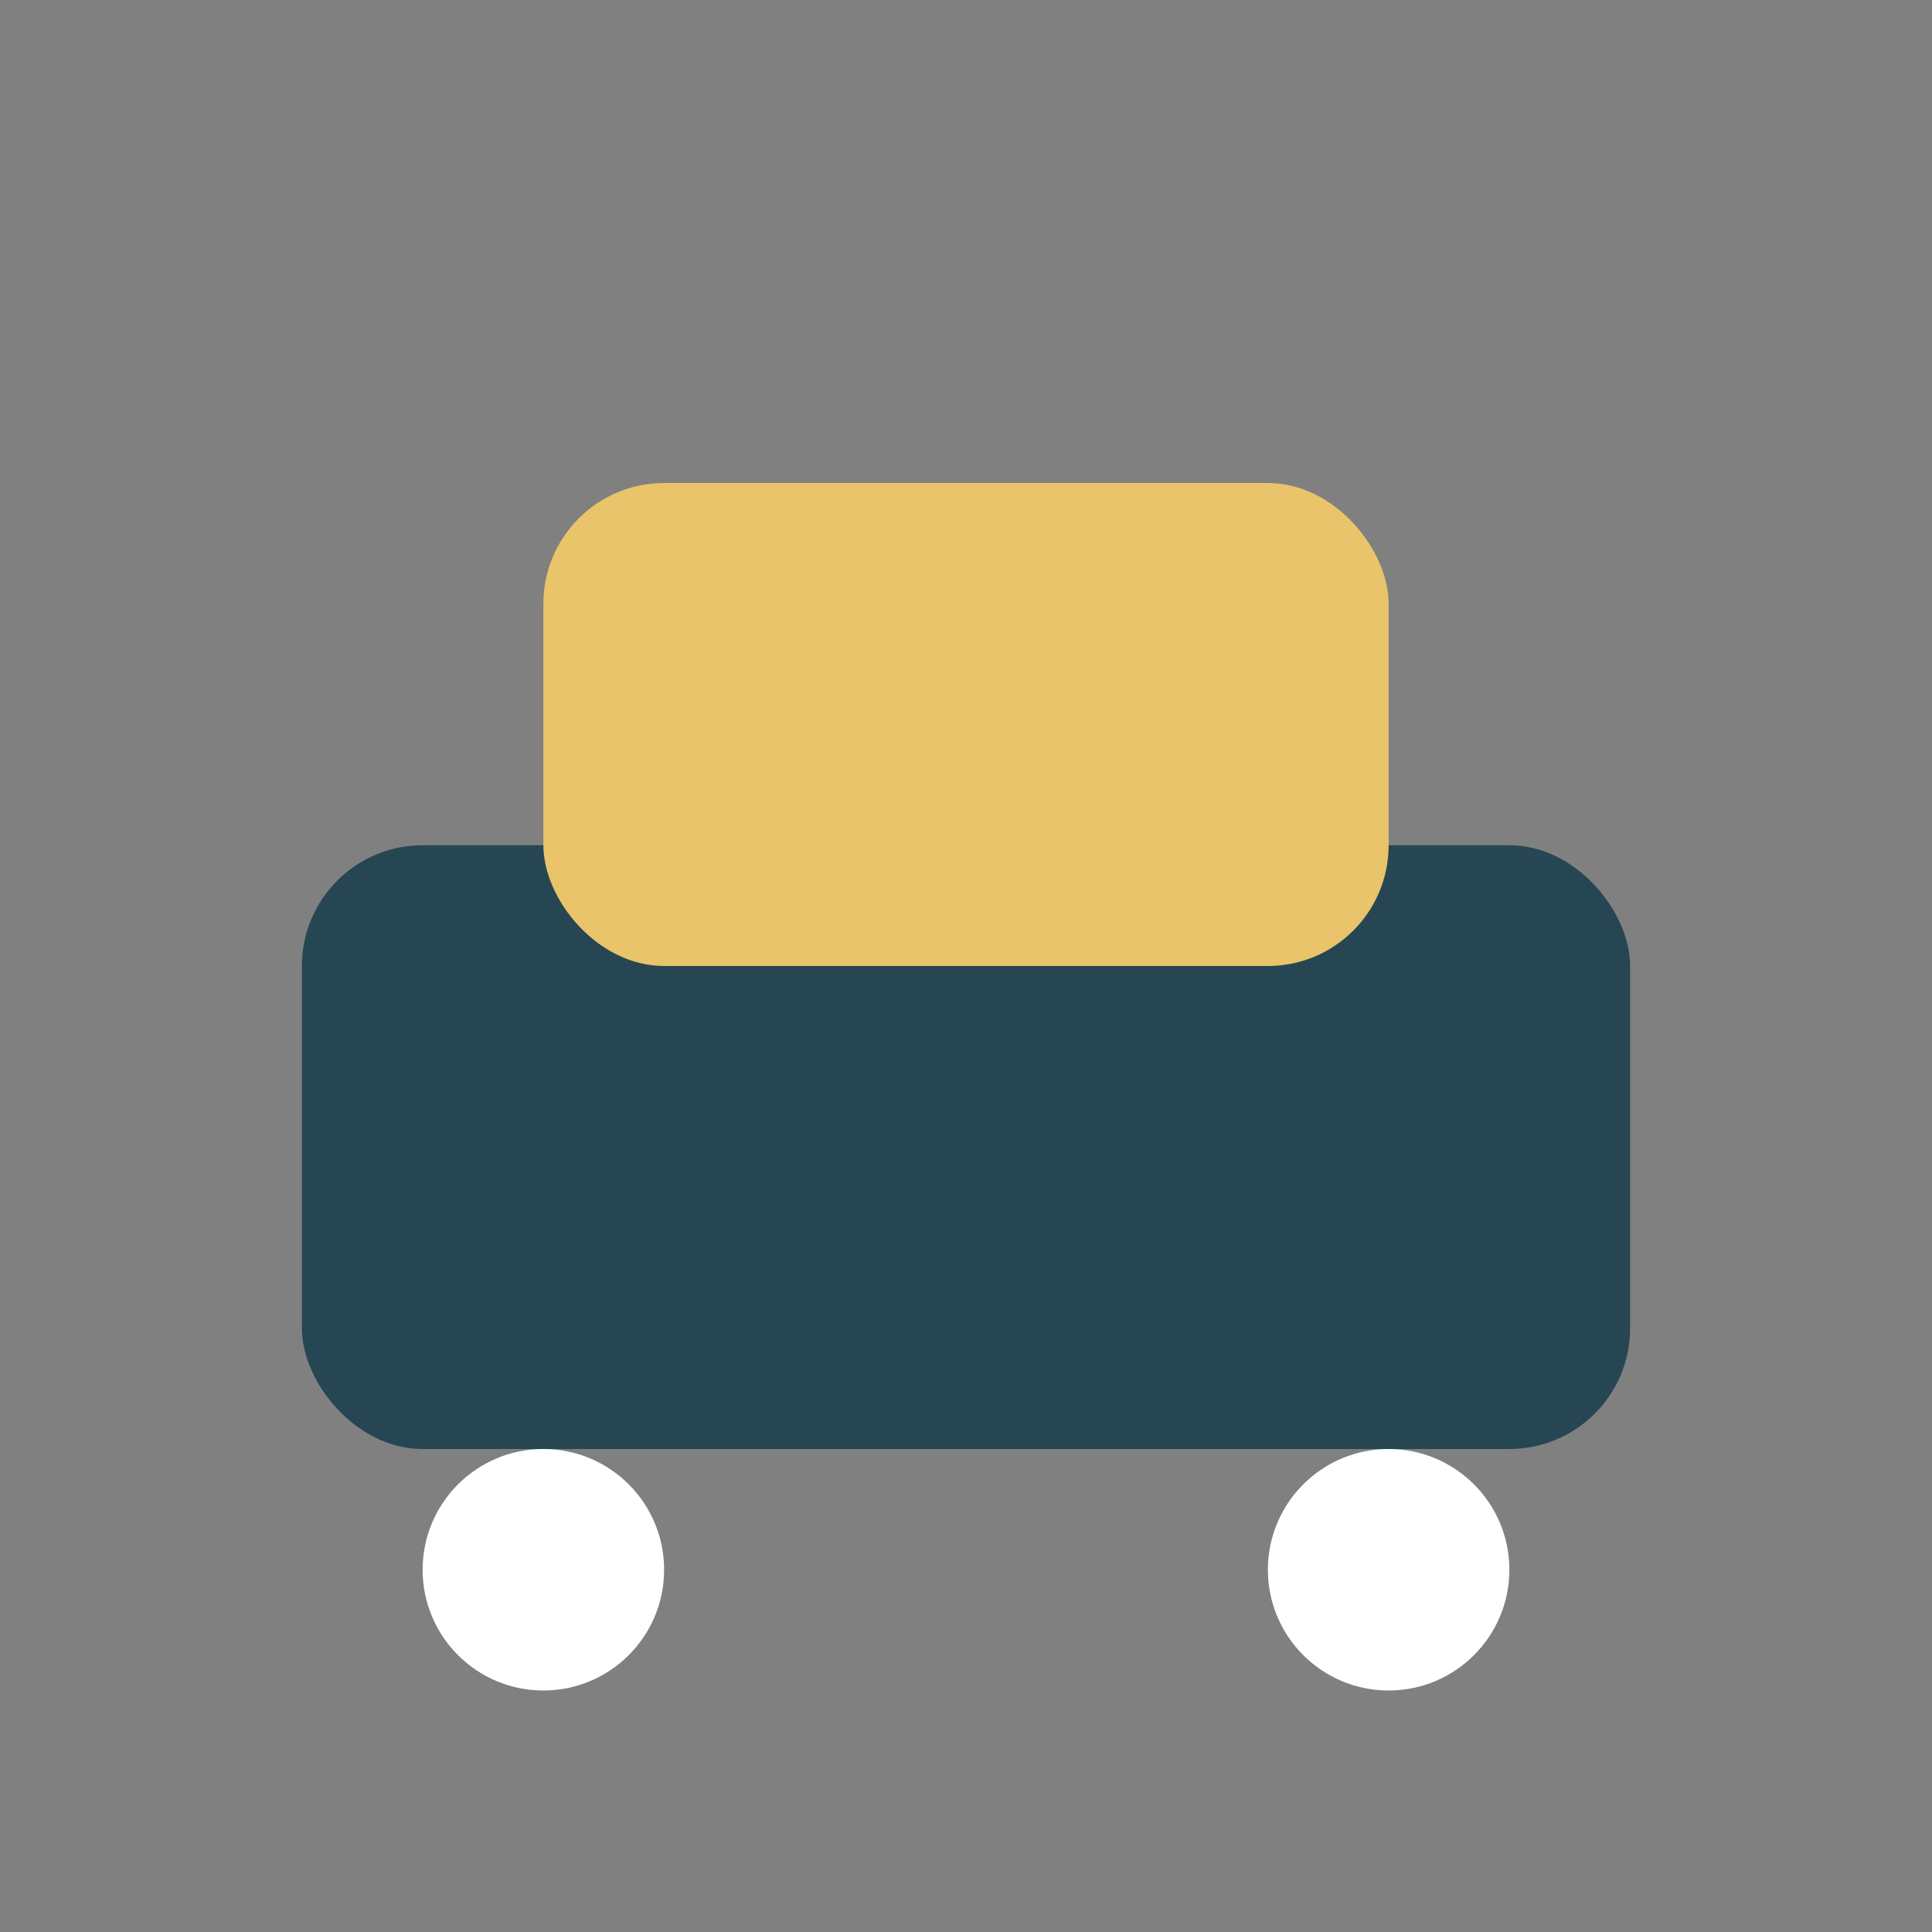
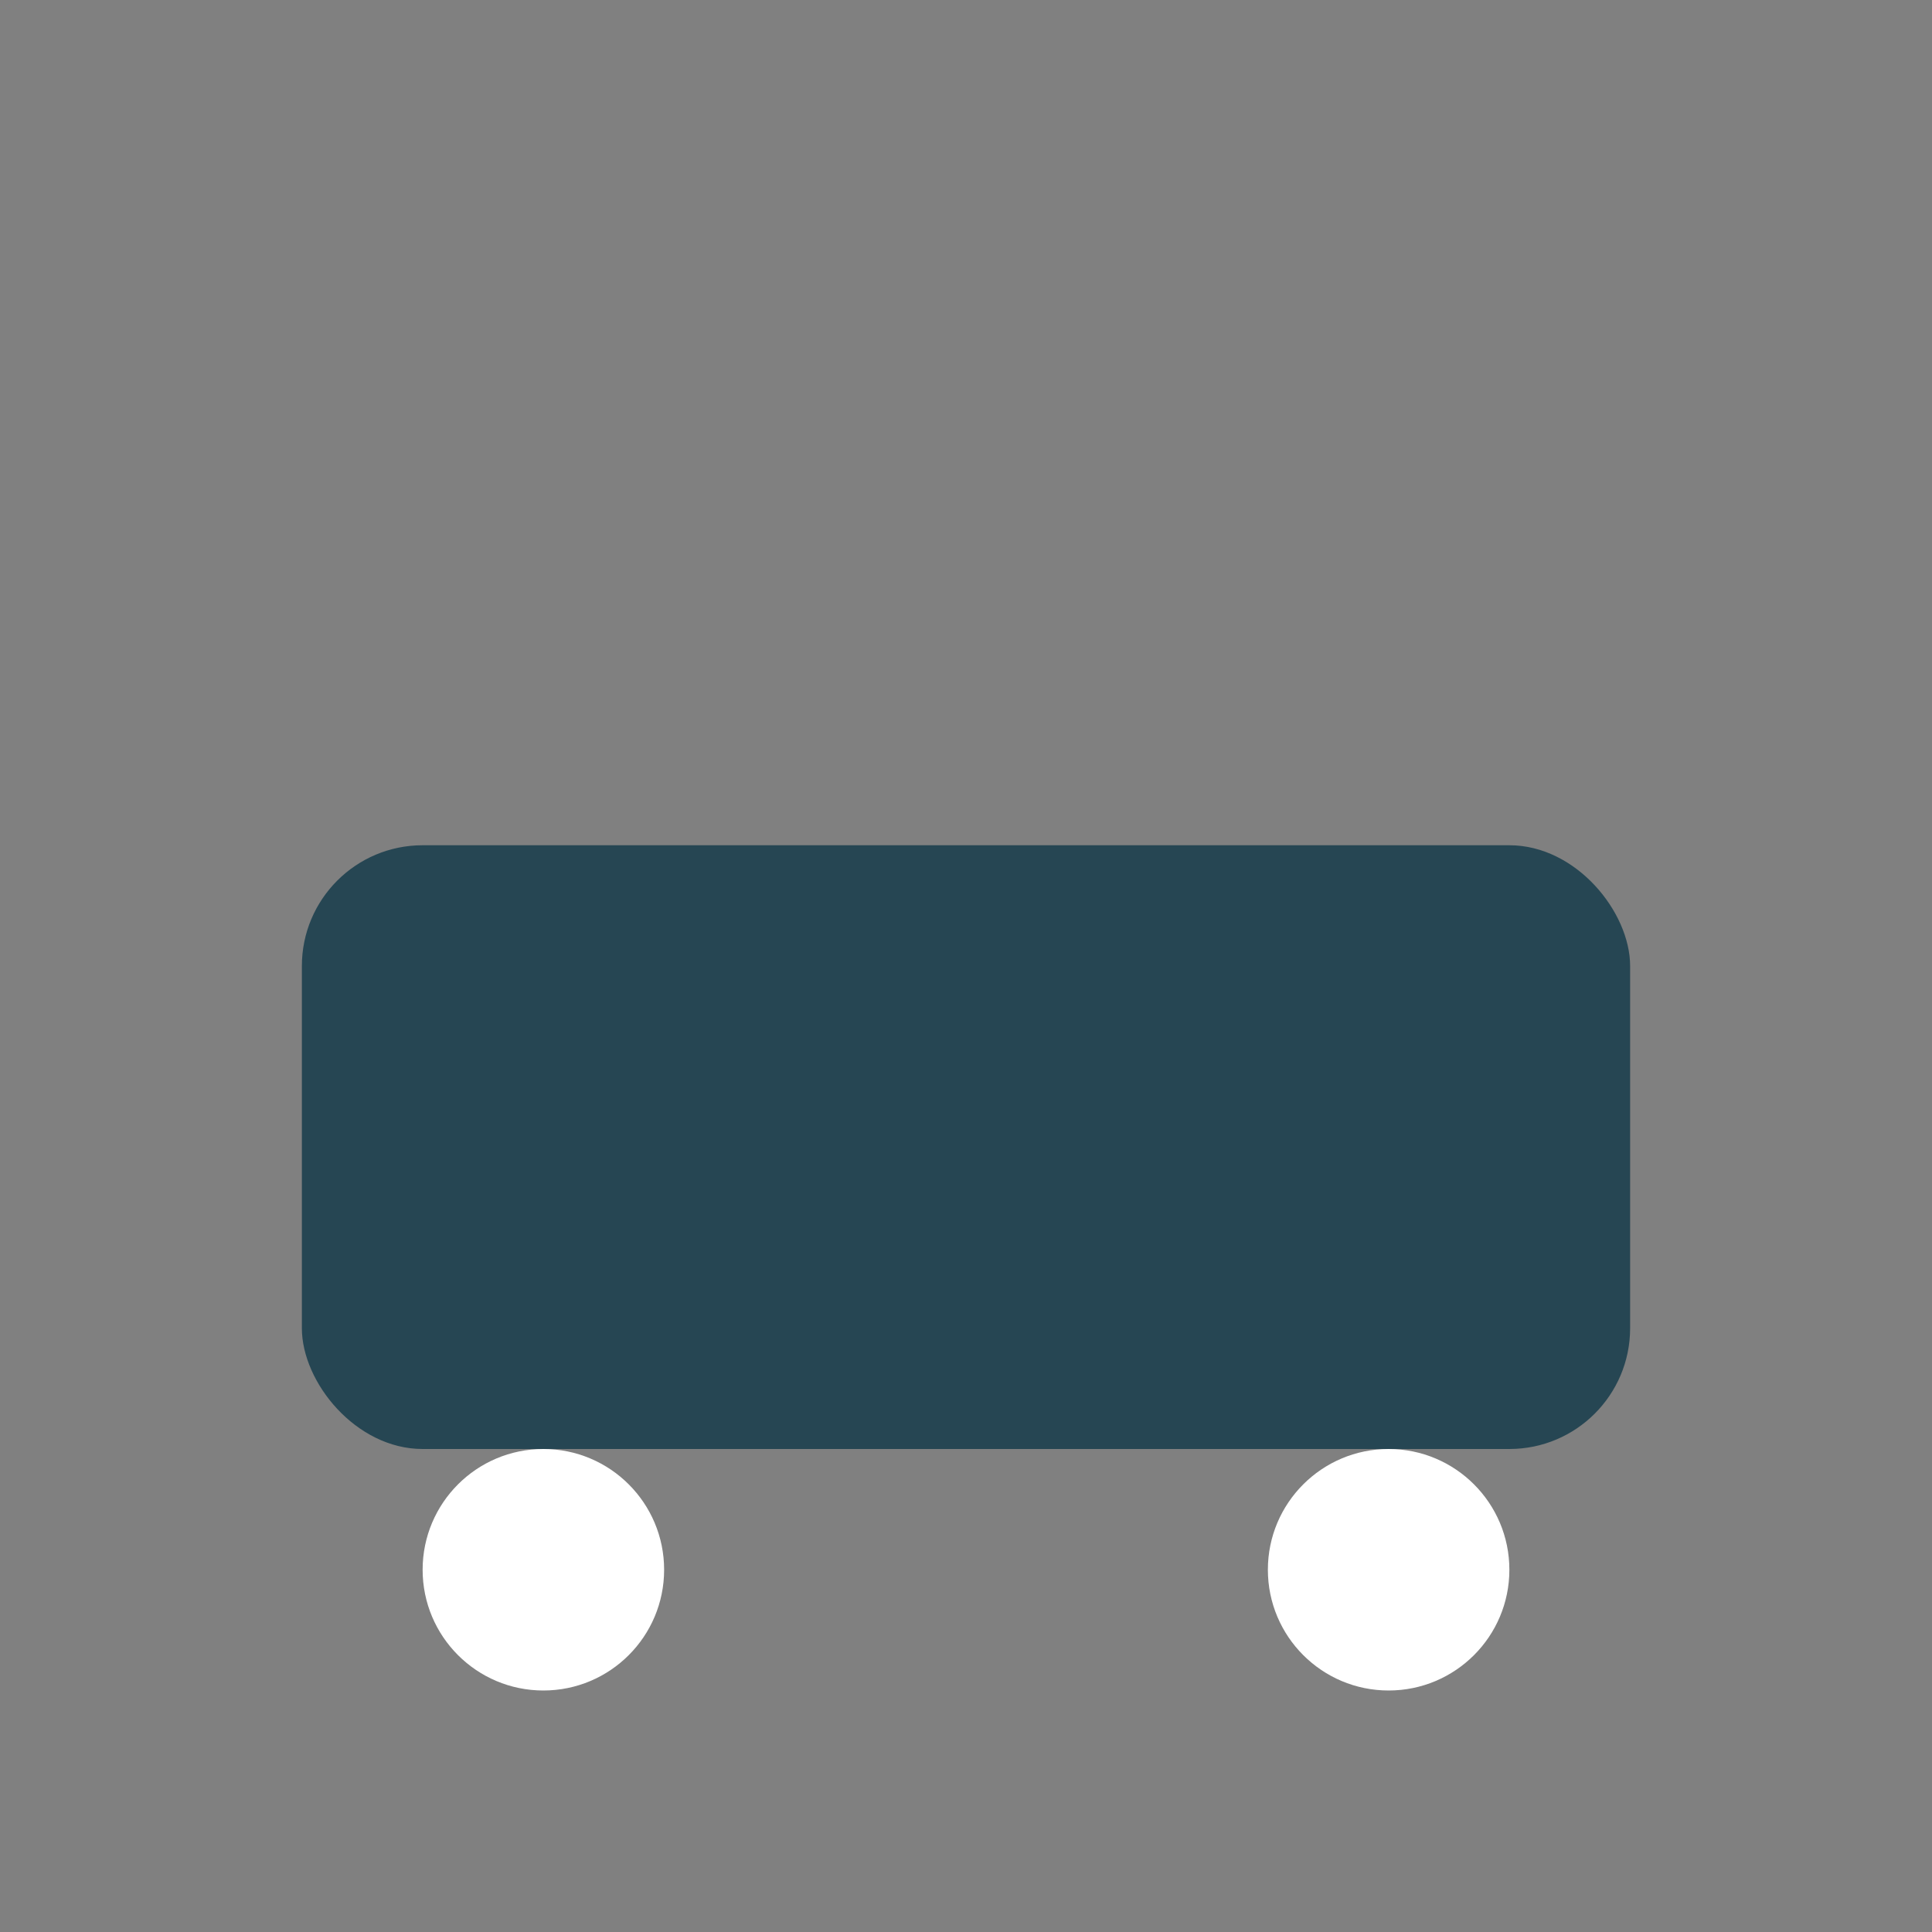
<svg xmlns="http://www.w3.org/2000/svg" width="32" height="32" viewBox="0 0 32 32">
  <rect x="0" y="0" width="32" height="32" fill="#808080" stroke="none" />
  <rect x="5" y="14" width="22" height="10" rx="2" fill="#264653" />
-   <rect x="9" y="8" width="14" height="8" rx="2" fill="#E9C46A" />
  <circle cx="9" cy="26" r="2" fill="#fff" />
  <circle cx="23" cy="26" r="2" fill="#fff" />
</svg>